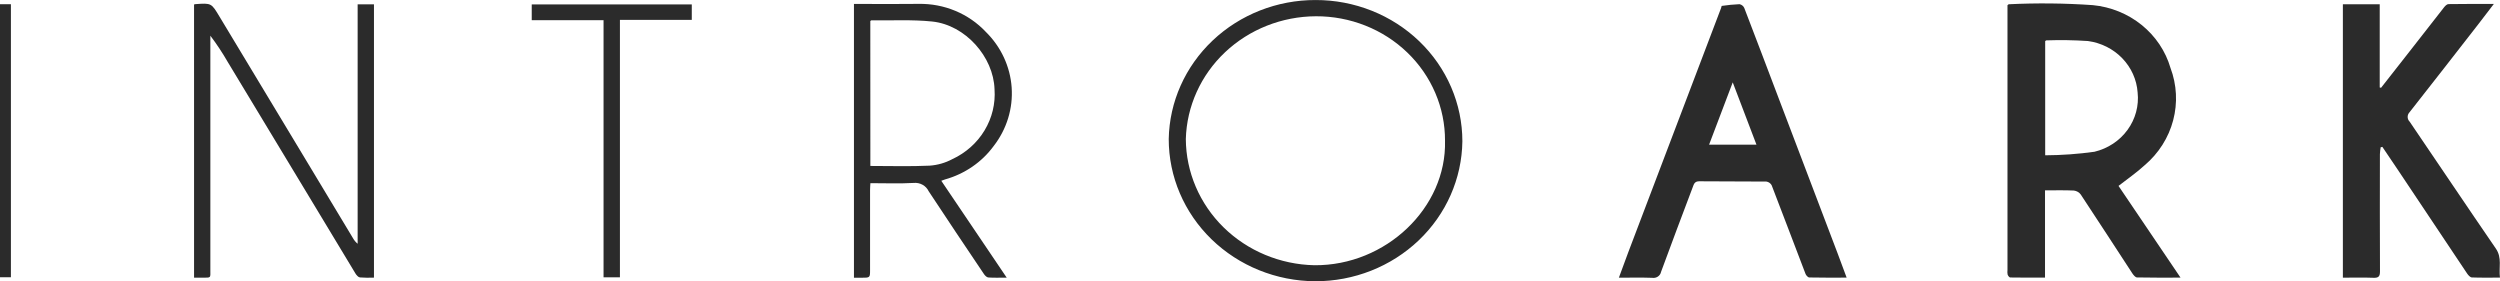
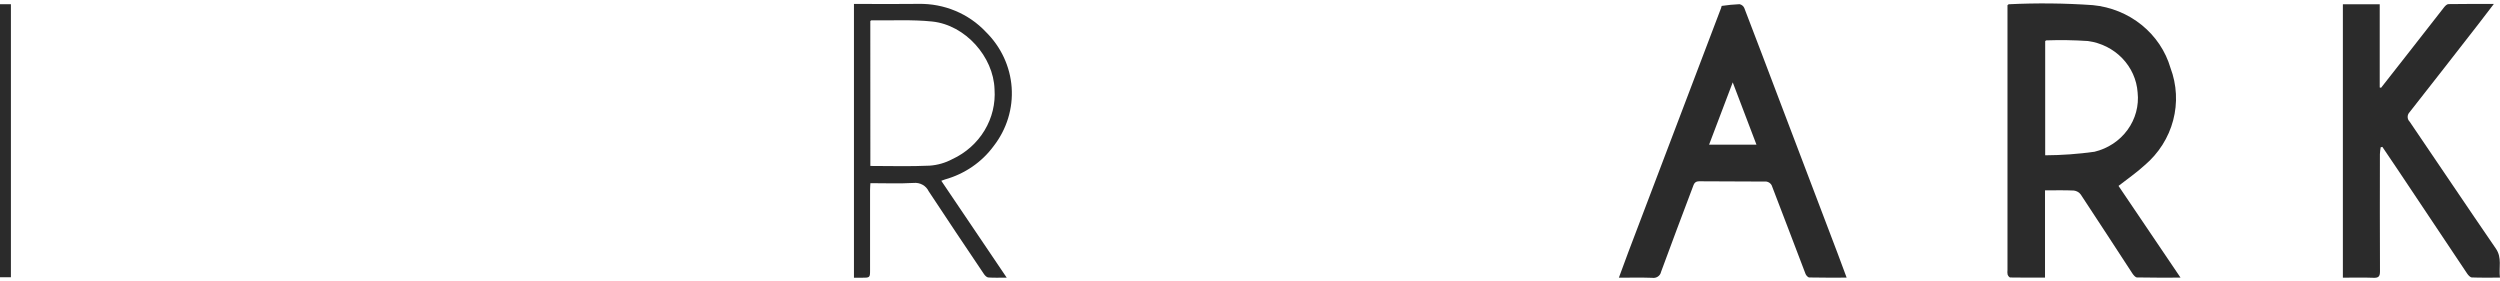
<svg xmlns="http://www.w3.org/2000/svg" width="160" height="18" viewBox="0 0 160 18" fill="none">
  <path d="M135.585 11.898L139.554 17.768C138.567 17.768 137.667 17.776 136.767 17.756C136.667 17.756 136.545 17.607 136.474 17.502C135.371 15.817 134.278 14.126 133.167 12.447C133.116 12.378 133.051 12.32 132.976 12.277C132.901 12.234 132.817 12.206 132.73 12.195C132.134 12.166 131.535 12.183 130.881 12.183V17.767C130.1 17.767 129.376 17.772 128.653 17.759C128.595 17.759 128.512 17.646 128.487 17.572C128.47 17.475 128.467 17.376 128.479 17.278V0.336C128.538 0.288 128.544 0.273 128.554 0.273C130.35 0.185 132.15 0.204 133.943 0.329C135.094 0.44 136.183 0.883 137.069 1.6C137.955 2.316 138.597 3.274 138.911 4.347C139.316 5.424 139.376 6.593 139.082 7.702C138.789 8.812 138.156 9.81 137.266 10.568C136.758 11.037 136.174 11.435 135.585 11.898ZM130.892 9.939C131.946 9.934 133 9.858 134.043 9.713C134.901 9.508 135.654 9.011 136.162 8.313C136.67 7.615 136.9 6.764 136.808 5.916C136.75 5.099 136.402 4.327 135.824 3.728C135.245 3.129 134.471 2.74 133.631 2.626C132.742 2.566 131.85 2.552 130.96 2.584C130.94 2.584 130.921 2.612 130.892 2.634V9.939Z" fill="#2B2B2B" />
  <path d="M152.363 9.425C152.338 9.57 152.321 9.716 152.314 9.863C152.311 12.364 152.305 14.866 152.319 17.366C152.319 17.694 152.227 17.792 151.889 17.778C151.253 17.753 150.615 17.771 149.944 17.771V0.272H152.302V5.598L152.388 5.618C152.969 4.878 153.55 4.137 154.131 3.396C154.893 2.424 155.647 1.449 156.411 0.479C156.483 0.387 156.598 0.265 156.695 0.263C157.632 0.247 158.57 0.253 159.606 0.253C159.24 0.732 158.929 1.146 158.609 1.554C157.144 3.432 155.688 5.312 154.213 7.181C154.133 7.264 154.088 7.374 154.09 7.487C154.091 7.601 154.138 7.71 154.221 7.791C156.061 10.495 157.882 13.211 159.734 15.908C160.144 16.503 159.913 17.114 159.997 17.767C159.362 17.767 158.778 17.779 158.196 17.756C158.092 17.751 157.968 17.613 157.898 17.509C156.416 15.299 154.938 13.086 153.464 10.871C153.135 10.381 152.802 9.893 152.472 9.401L152.363 9.425Z" fill="#2B2B2B" />
  <path d="M118.185 17.768C117.343 17.768 116.569 17.776 115.796 17.758C115.712 17.758 115.591 17.625 115.555 17.532C114.829 15.641 114.116 13.743 113.386 11.857C113.353 11.794 113.305 11.74 113.246 11.699C113.188 11.658 113.12 11.631 113.048 11.62C111.618 11.603 110.188 11.62 108.758 11.602C108.449 11.598 108.407 11.79 108.335 11.98C107.655 13.784 106.971 15.585 106.309 17.395C106.285 17.519 106.211 17.629 106.104 17.701C105.996 17.773 105.864 17.801 105.735 17.78C105.05 17.755 104.363 17.772 103.608 17.772C103.824 17.187 104.015 16.657 104.214 16.132C105.06 13.903 105.906 11.675 106.754 9.447C107.887 6.469 109.019 3.491 110.15 0.512C110.167 0.467 110.176 0.38 110.197 0.377C110.572 0.321 110.95 0.284 111.329 0.268C111.396 0.281 111.458 0.31 111.51 0.351C111.563 0.393 111.605 0.446 111.632 0.506C112.388 2.465 113.128 4.43 113.874 6.393C115.124 9.683 116.375 12.973 117.625 16.262C117.806 16.741 117.982 17.224 118.185 17.768ZM110.895 5.271L109.382 9.257H112.413L110.895 5.271Z" fill="#2B2B2B" />
-   <path d="M84.2 0.002C85.432 0 86.652 0.233 87.791 0.686C88.93 1.139 89.965 1.805 90.837 2.644C91.709 3.484 92.402 4.481 92.874 5.578C93.347 6.676 93.591 7.853 93.592 9.041C93.561 11.43 92.556 13.71 90.793 15.387C89.03 17.064 86.653 18.003 84.177 18C81.684 17.987 79.297 17.022 77.54 15.316C75.782 13.609 74.796 11.301 74.799 8.895C74.842 6.519 75.852 4.255 77.611 2.591C79.37 0.927 81.736 -0.003 84.2 0.002ZM92.481 9.009C92.486 7.961 92.275 6.923 91.861 5.954C91.447 4.985 90.839 4.104 90.07 3.364C89.302 2.623 88.389 2.036 87.384 1.638C86.379 1.239 85.303 1.036 84.217 1.041C82.043 1.051 79.959 1.876 78.405 3.342C76.852 4.808 75.951 6.801 75.893 8.897C75.904 11.012 76.77 13.04 78.307 14.549C79.844 16.057 81.931 16.928 84.123 16.975C88.701 17.009 92.59 13.289 92.481 9.009Z" fill="#2B2B2B" />
-   <path d="M12.419 0.286C12.446 0.277 12.474 0.27 12.502 0.265C13.539 0.19 13.527 0.196 14.057 1.078C15.776 3.941 17.5 6.801 19.228 9.658C20.35 11.519 21.471 13.38 22.59 15.242C22.666 15.379 22.767 15.501 22.889 15.601V0.277H23.934V17.768C23.634 17.781 23.334 17.777 23.035 17.755C22.929 17.743 22.812 17.608 22.748 17.502C21.756 15.869 20.773 14.23 19.786 12.593C18.048 9.714 16.309 6.835 14.569 3.956C14.236 3.377 13.867 2.819 13.463 2.285V2.698C13.463 7.551 13.463 12.405 13.463 17.258C13.463 17.819 13.53 17.766 12.928 17.771C12.765 17.771 12.604 17.771 12.42 17.771L12.419 0.286Z" fill="#2B2B2B" />
  <path d="M60.242 11.57L64.429 17.769C63.97 17.769 63.609 17.785 63.248 17.758C63.15 17.751 63.036 17.633 62.973 17.539C61.787 15.775 60.599 14.012 59.433 12.236C59.35 12.062 59.213 11.917 59.041 11.823C58.868 11.728 58.669 11.688 58.471 11.708C57.569 11.759 56.661 11.723 55.705 11.723C55.697 11.885 55.684 12.026 55.684 12.167C55.684 13.867 55.684 15.567 55.684 17.267C55.684 17.775 55.684 17.775 55.14 17.775H54.653V0.252H55.076C56.315 0.252 57.553 0.266 58.791 0.248C59.598 0.233 60.398 0.385 61.139 0.693C61.88 1.001 62.544 1.459 63.087 2.035C64.063 2.993 64.652 4.257 64.746 5.597C64.84 6.937 64.432 8.266 63.598 9.342C62.841 10.376 61.742 11.131 60.481 11.484C60.42 11.501 60.364 11.526 60.242 11.57ZM55.703 10.621C56.998 10.621 58.249 10.66 59.494 10.602C60.003 10.567 60.498 10.425 60.944 10.187C61.808 9.788 62.528 9.147 63.01 8.349C63.493 7.55 63.715 6.631 63.65 5.708C63.584 3.644 61.787 1.597 59.658 1.377C58.368 1.243 57.059 1.32 55.759 1.302C55.741 1.302 55.722 1.332 55.7 1.349L55.703 10.621Z" fill="#2B2B2B" />
-   <path d="M39.675 17.748H38.627V1.292H34.031V0.283H44.274V1.272H39.675V17.748Z" fill="#2B2B2B" />
  <path d="M0 0.27H0.698V17.744H0V0.27Z" fill="#2B2B2B" />
</svg>